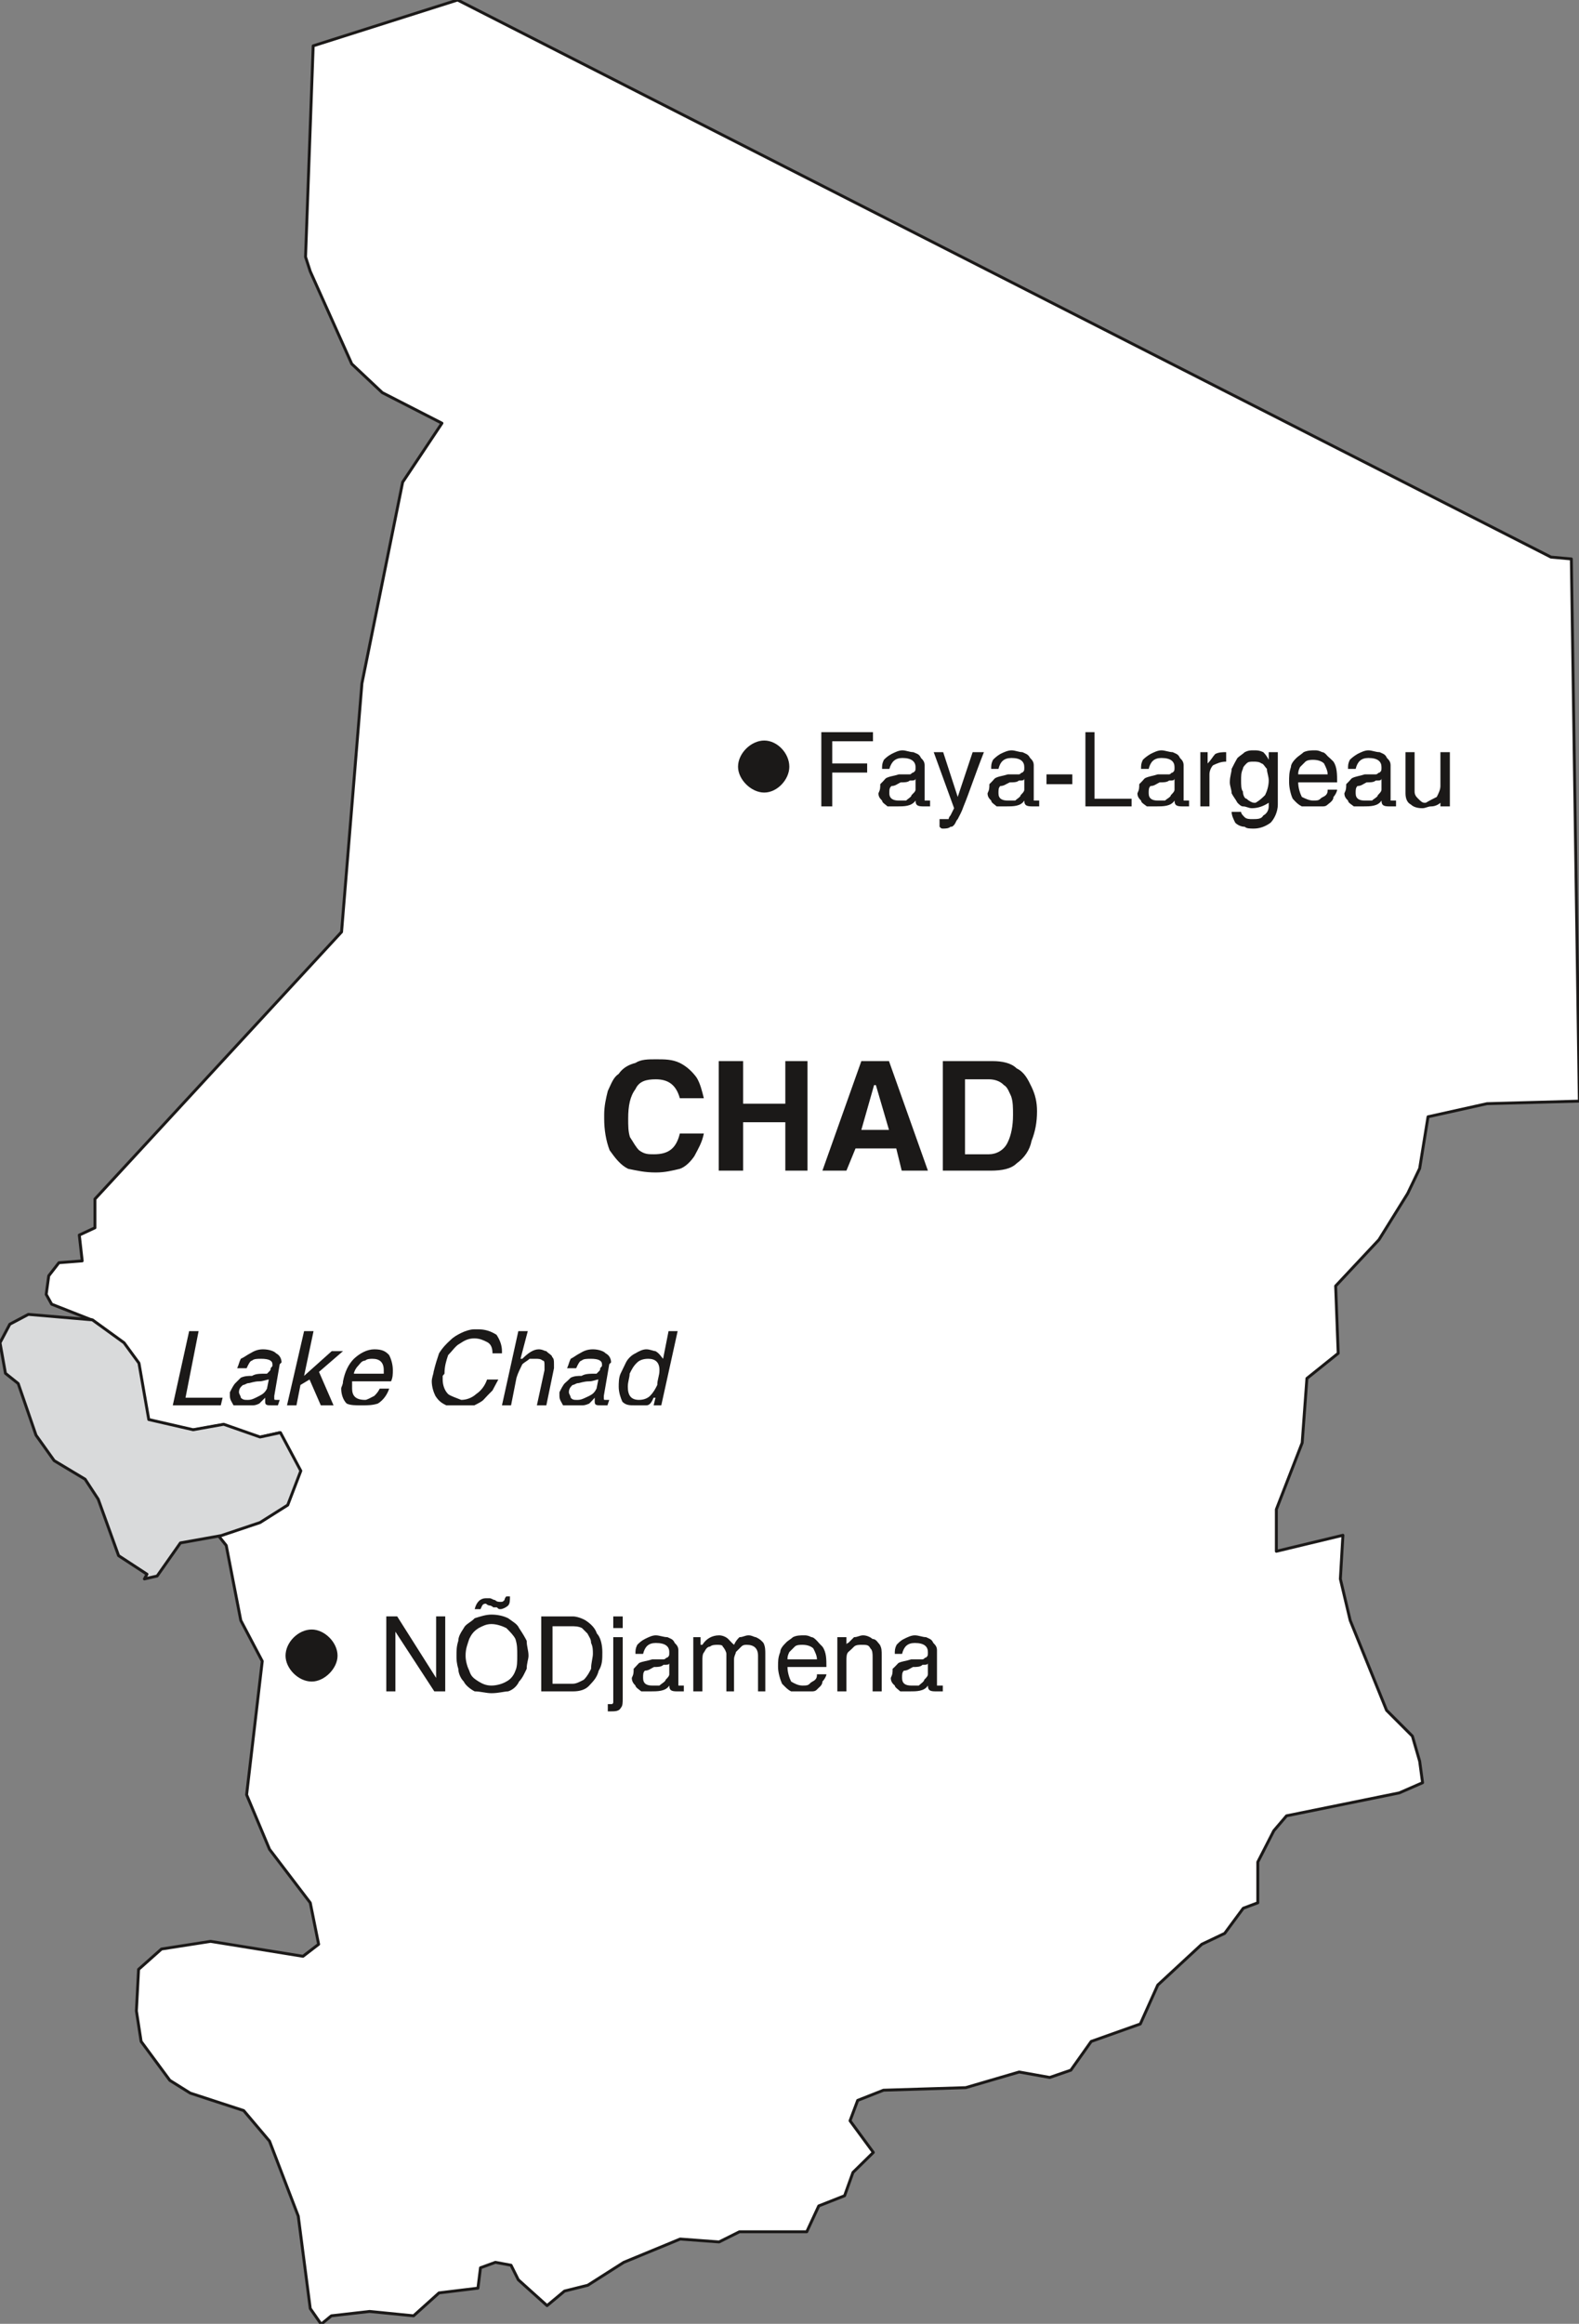
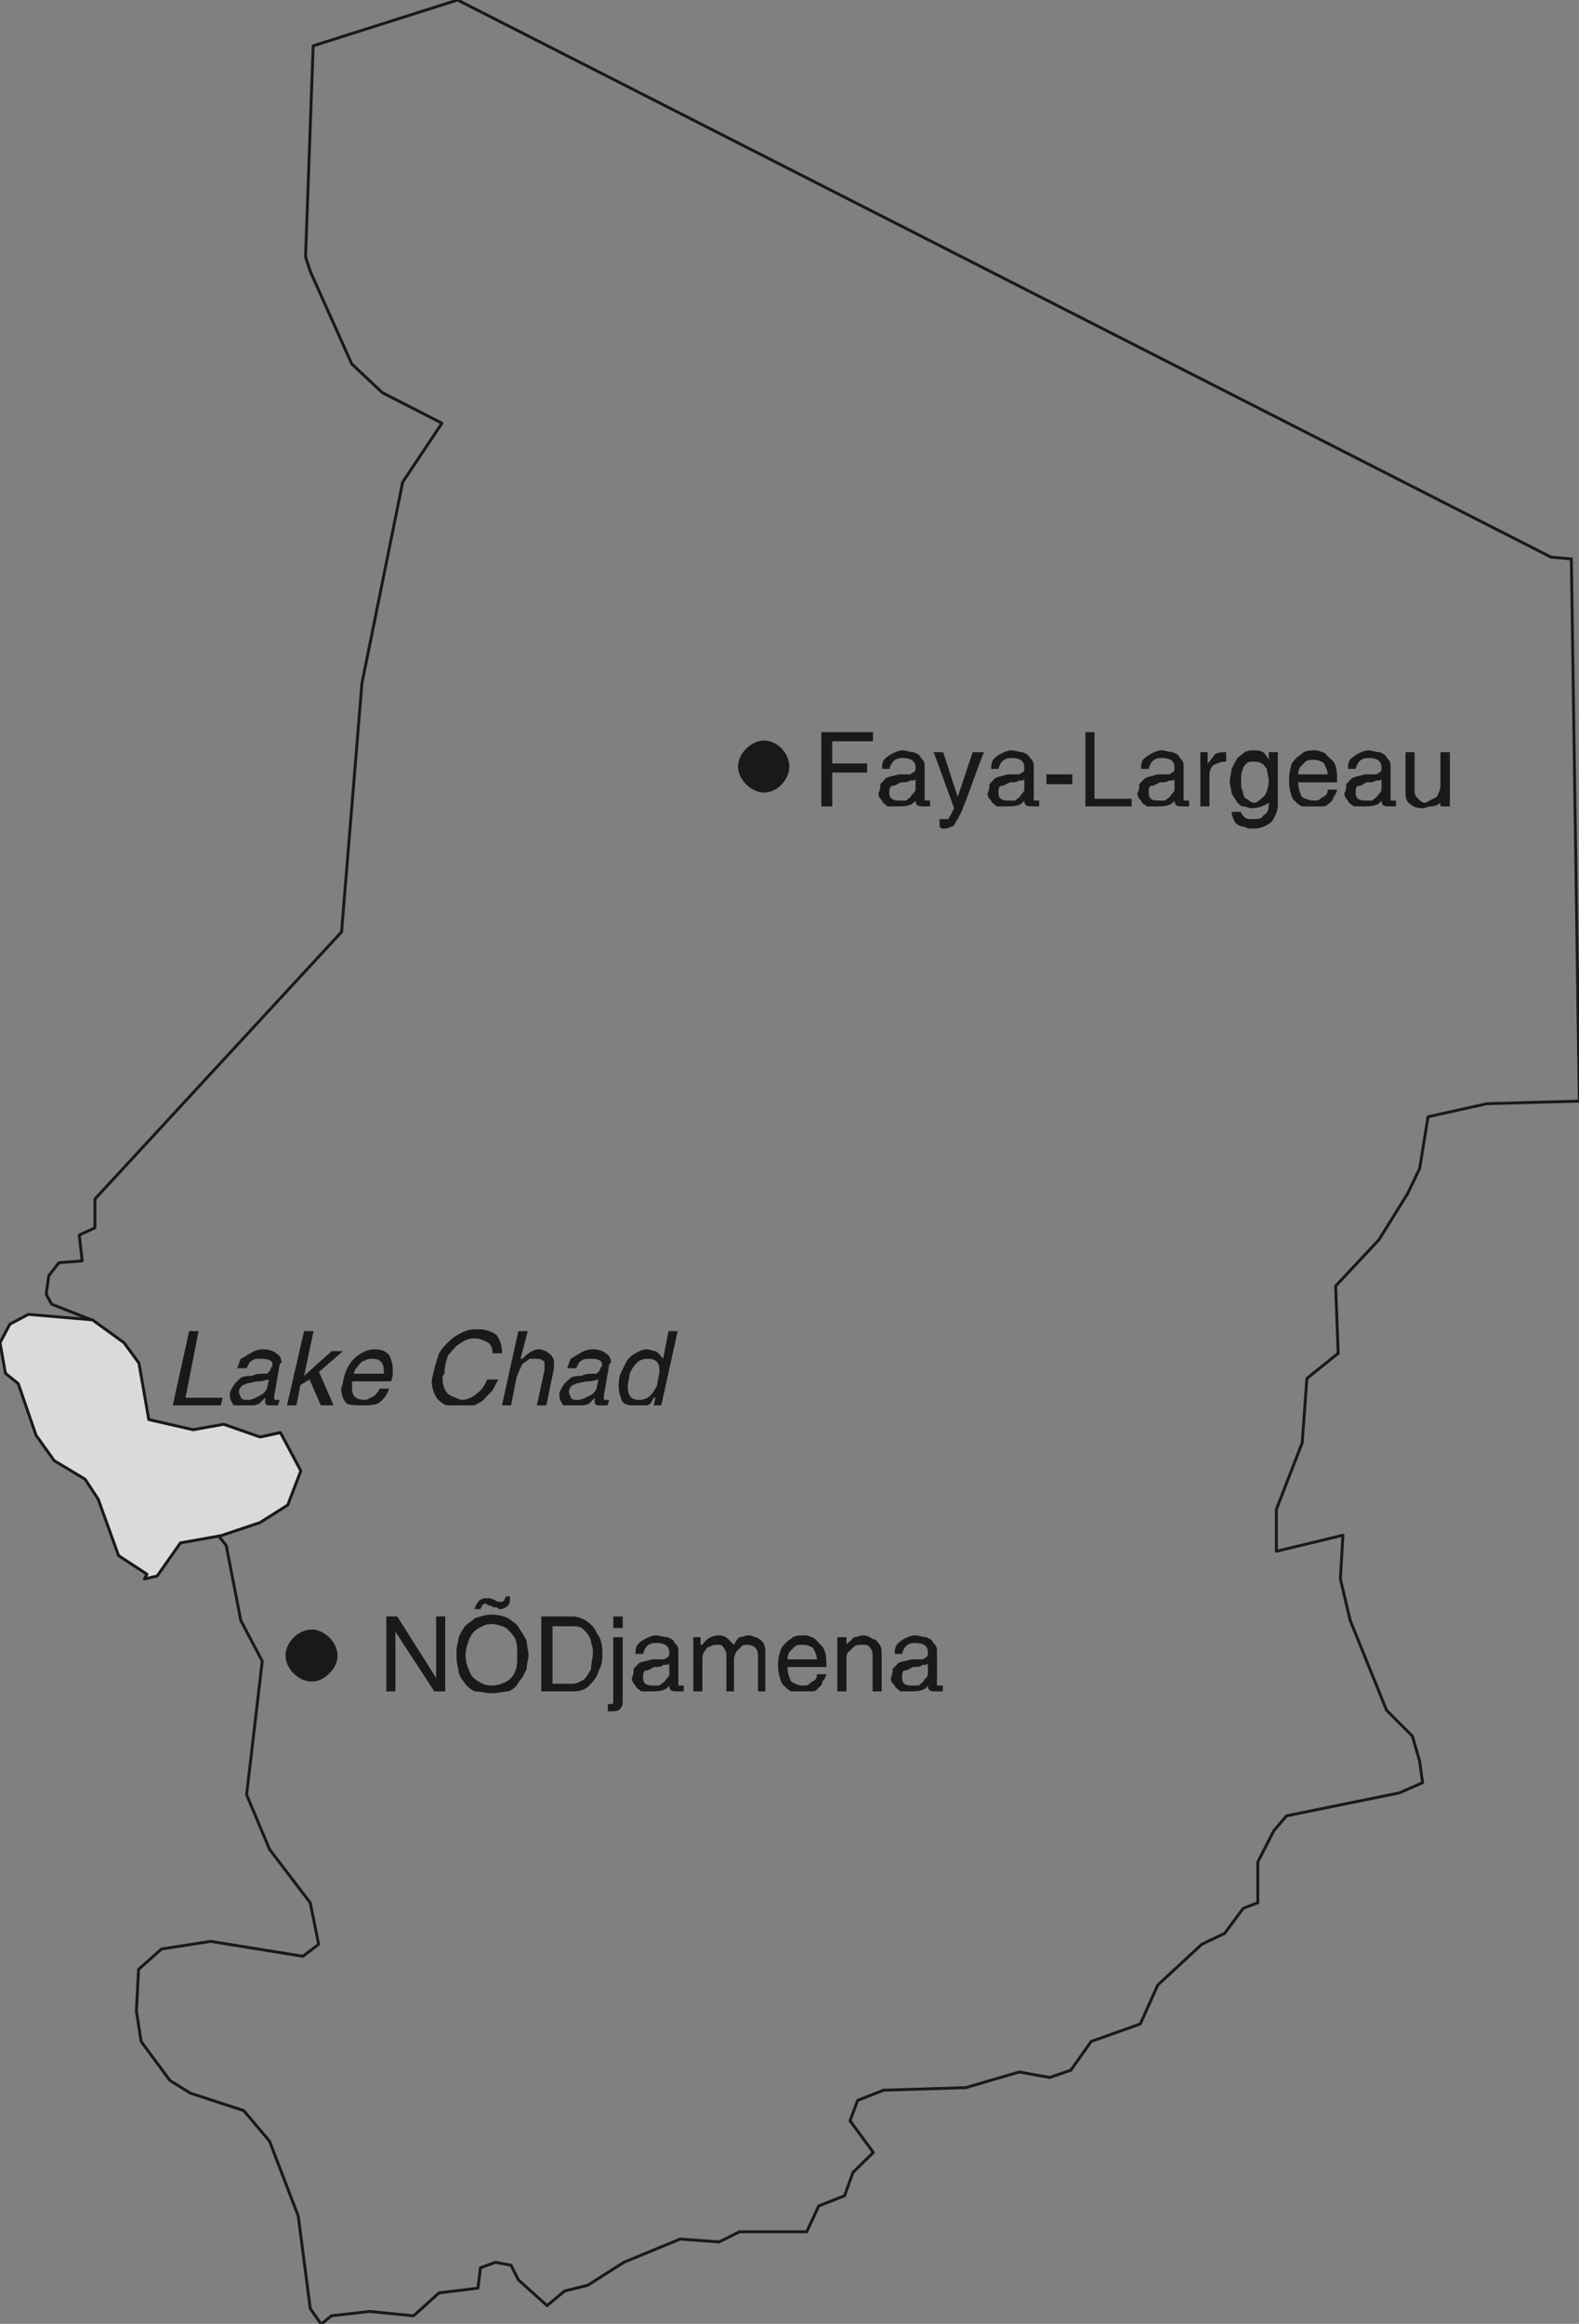
<svg xmlns="http://www.w3.org/2000/svg" xml:space="preserve" width="43.41mm" height="63.86mm" fill-rule="evenodd" stroke-linejoin="round" stroke-width="28.222" preserveAspectRatio="xMidYMid" version="1.2" viewBox="0 0 4341 6386">
  <rect x="0" y="0" width="4341" height="6386" fill="#808080" stroke="none" />
  <defs class="ClipPathGroup">
    <clipPath id="a" clipPathUnits="userSpaceOnUse">
      <path d="M0 0h4341v6386H0z" />
    </clipPath>
  </defs>
  <g class="SlideGroup">
    <g class="Slide" clip-path="url(#a)">
      <g class="Page">
        <g class="com.sun.star.drawing.PolyPolygonShape">
          <path fill="none" d="M122-5h4226v6399H122z" class="BoundingBox" />
-           <path fill="#FFF" d="m861 126-21 580 13 40 114 254 84 79 164 84-108 162-112 553-56 683-678 734v79l-43 20 8 71-64 5-28 36-7 51 15 27 112 44 86 63 41 56 27 155 122 28 84-15 99 35 56-13 56 105-36 94-76 48-106 35-13-7 28 35 40 206 59 112-43 367 63 150 112 147 23 114-43 33-254-41-135 21-63 56-6 114 13 84 79 107 56 35 147 48 71 84 79 206 33 254 30 43 28-23 105-12 121 12 70-63 107-13 7-56 41-15 43 8 20 40 79 71 48-40 64-16 99-63 155-64 107 8 56-28h185l33-71 71-28 23-64 56-55-64-87 21-56 71-28 226-7 147-43 84 15 58-20 56-79 135-48 48-107 121-112 63-30 51-69 40-15v-112l44-86 35-41 310-63 64-28-8-59-20-69-71-71-100-247-27-114 7-120-183 44v-115l71-183 13-177 86-69-7-185 119-127 79-127 33-69 23-142 162-36 254-7-22-1490-56-5L1258 0 861 126Z" />
          <path fill="none" stroke="#1B1918" stroke-linejoin="miter" stroke-width="8" d="m861 126-21 580 13 40 114 254 84 79 164 84-108 162-112 553-56 683-678 734v79l-43 20 8 71-64 5-28 36-7 51 15 27 112 44 86 63 41 56 27 155 122 28 84-15 99 35 56-13 56 105-36 94-76 48-106 35-13-7 28 35 40 206 59 112-43 367 63 150 112 147 23 114-43 33-254-41-135 21-63 56-6 114 13 84 79 107 56 35 147 48 71 84 79 206 33 254 30 43 28-23 105-12 121 12 70-63 107-13 7-56 41-15 43 8 20 40 79 71 48-40 64-16 99-63 155-64 107 8 56-28h185l33-71 71-28 23-64 56-55-64-87 21-56 71-28 226-7 147-43 84 15 58-20 56-79 135-48 48-107 121-112 63-30 51-69 40-15v-112l44-86 35-41 310-63 64-28-8-59-20-69-71-71-100-247-27-114 7-120-183 44v-115l71-183 13-177 86-69-7-185 119-127 79-127 33-69 23-142 162-36 254-7-22-1490-56-5L1258 0 861 126Z" />
        </g>
        <g class="com.sun.star.drawing.PolyPolygonShape">
          <path fill="none" d="M-5 3607h838v739H-5z" class="BoundingBox" />
          <path fill="#D9DADB" d="m50 3802-35-28-15-84 27-51 51-27 176 15 87 63 41 56 27 155 122 28 84-15 100 35 56-12 56 105-36 94-76 48-107 36-112 20-64 91-35 8 7-13-78-51-56-155-36-55-85-51-50-70-49-142Z" />
          <path fill="none" stroke="#1B1918" stroke-linejoin="miter" stroke-width="8" d="m50 3802-35-28-15-84 27-51 51-27 176 15 87 63 41 56 27 155 122 28 84-15 100 35 56-12 56 105-36 94-76 48-107 36-112 20-64 91-35 8 7-13-78-51-56-155-36-55-85-51-50-70-49-142Z" />
        </g>
        <g class="com.sun.star.drawing.ClosedBezierShape">
          <path fill="none" d="M785 4478h144v144H785z" class="BoundingBox" />
          <path fill="#1B1918" d="M857 4621c35 0 71-36 71-71 0-37-36-72-71-72-37 0-72 35-72 72 0 35 35 71 72 71Z" />
        </g>
        <g class="com.sun.star.drawing.ClosedBezierShape">
          <path fill="none" d="M2029 2035h142v144h-142z" class="BoundingBox" />
          <path fill="#1B1918" d="M2101 2178c36 0 69-36 69-71 0-37-33-72-69-72s-72 35-72 72c0 35 36 71 72 71Z" />
        </g>
        <g class="com.sun.star.drawing.ClosedBezierShape">
          <path fill="none" d="M1062 4387h1531v317H1062z" class="BoundingBox" />
          <path fill="#1B1918" d="M1199 4611v-169h25v206h-30l-107-164v164h-25v-206h30l107 169Zm0 0Zm223-61c0-20 0-30-5-46-5-10-15-20-25-30-10-5-26-11-41-11s-25 6-35 11c-16 10-21 20-26 30-5 16-10 26-10 46 0 15 5 31 10 41 5 15 10 20 26 30 10 6 20 11 35 11s31-5 41-11c10-5 20-15 25-30 5-10 5-26 5-41Zm0 0Zm31 0c0 10-5 20-5 36-5 10-11 25-21 35-5 11-15 22-30 27-10 0-26 5-46 5-15 0-30-5-46-5-10-5-25-16-30-27-10-10-15-25-15-35-5-16-5-26-5-36 0-15 0-25 5-41 0-10 5-20 15-35 5-11 20-16 30-27 16-5 31-10 46-10 20 0 36 5 46 10 15 11 25 16 30 27 10 15 16 25 21 35 0 16 5 26 5 41Zm0 0Zm-61-163h10c0 10 0 20-5 25s-15 10-21 10c-5 0-5 0-10-5h-10c-5-5-10-5-10-5-5 0-10-5-10-5-10 0-10 5-15 15h-16c5-20 16-30 31-30h10c5 0 10 5 15 5 5 5 10 5 15 5 6 0 6 0 11-5 0 0 0-5 5-10Zm0 0Zm96 55h87c10 0 25 5 35 11 15 10 26 21 31 36 10 10 15 31 15 51s0 35-10 51c-5 20-16 30-26 41s-25 16-45 16h-87v-206Zm0 0Zm31 185h56c10 0 20-6 30-11 10-10 15-20 20-30 0-16 5-31 5-41s0-20-5-30c0-11-5-16-10-26l-15-15c-10-5-20-5-30-5h-51v158Zm0 0Zm193-128v169c0 10 0 20-5 25-5 10-16 10-31 10h-5v-20h10c5 0 5-5 5-5v-179h26Zm0 0Zm0-57v32h-26v-32h26Zm0 0Zm25 169c5-10 5-15 5-25 5-5 10-11 15-16 11-5 21-5 36-10h31c6 0 6-5 11-5 5-5 5-5 5-15 0-15-10-25-37-25-20 0-30 10-35 30h-21c0-10 0-15 5-25 5-5 11-11 21-16s20-10 30-10 21 5 32 5c10 5 15 5 20 16 5 5 10 10 10 20v97h15v16h-15c-15 0-25 0-25-16-10 16-32 16-52 16h-25c-6-5-16-11-16-16-5-5-10-11-10-21Zm0 0Zm103-41c0 5-5 5-16 5-6 6-16 6-26 6-10 5-15 10-25 10-5 5-5 10-5 20 0 16 10 21 25 21h20c5-5 17-11 17-16 5-5 10-10 10-15v-31Zm0 0Zm66 78v-149h20v21h5c10-16 26-26 46-26 10 0 20 5 25 10s10 11 16 16c5-11 10-16 15-21 10 0 15-5 25-5s15 5 20 5c11 5 16 10 21 16 5 10 5 20 5 30v103h-20v-98c0-20-11-30-31-30-5 0-10 0-15 5l-15 15c0 5-5 10-5 20v88h-21v-103c0-5-5-15-10-20 0-5-10-5-15-5s-15 0-20 5c-6 0-11 5-16 15-5 5-5 15-5 25v83h-25Zm0 0Zm340-47h26c0 5-6 15-11 20 0 11-10 16-15 22-5 5-10 5-15 5h-56c-10-5-15-11-25-21-5-11-11-31-11-46 0-16 0-26 6-41 0-10 10-20 15-25 5-6 15-11 20-16 10-5 20-5 31-5 5 0 10 0 20 5 5 0 10 5 15 10 5 6 10 11 15 16 11 15 11 35 11 56h-107c0 15 5 30 10 40 10 6 20 11 31 11 10 0 15 0 20-5 5-6 10-6 15-11s5-10 5-15Zm0 0Zm-81-41h81c0-10-5-20-10-30-5-5-15-10-30-10-6 0-16 0-21 5l-15 15c-5 10-5 15-5 20Zm0 0Zm137 88v-149h25v21s0-5 5-5l16-16c10 0 15-5 25-5s20 5 26 10c10 0 15 11 20 16 5 10 5 15 5 30v98h-25v-93c0-10 0-20-6-25-5-10-10-10-25-10-5 0-15 0-20 5s-10 10-16 15c-5 5-5 15-5 25v83h-25Zm0 0Zm147-37c5-10 5-15 5-25 6-5 11-11 16-16 10-5 20-5 35-10h31c5 0 5-5 10-5 5-5 5-5 5-15 0-15-10-25-36-25-20 0-30 10-35 30h-20c0-10 0-15 5-25 5-5 10-11 20-16s20-10 30-10c11 0 21 5 31 5 10 5 15 5 20 16 5 5 10 10 10 20v97h16v16h-16c-15 0-25 0-25-16-10 16-31 16-51 16h-25c-5-5-15-11-15-16-6-5-11-11-11-21Zm0 0Zm102-41c0 5-5 5-15 5-5 6-16 6-26 6-10 5-15 10-25 10-5 5-5 10-5 20 0 16 10 21 25 21h21c5-5 15-11 15-16 5-5 10-10 10-15v-31Z" />
        </g>
        <g class="com.sun.star.drawing.ClosedBezierShape">
-           <path fill="none" d="M2257 2012h1730v266H2257z" class="BoundingBox" />
          <path fill="#1B1918" d="M2288 2123v93h-30v-204h142v25h-112v61h96v25h-96Zm0 0Zm127 57c5-10 5-15 5-25 5-5 10-10 15-16 10-6 21-6 36-11h30c5 0 5-5 10-5 6-5 6-5 6-15 0-15-11-25-36-25-20 0-30 10-36 30h-20c0-10 0-15 5-25 5-5 10-10 21-16 10-5 20-10 30-10s20 5 30 5c11 5 16 5 21 16 5 5 10 10 10 20v97h15v16h-15c-15 0-25 0-25-16-11 16-31 16-51 16h-26c-5-5-15-10-15-16-5-5-10-10-10-20Zm0 0Zm102-41c0 6-6 6-16 6-5 5-15 5-25 5-10 5-15 10-25 10-6 5-6 10-6 20 0 15 11 20 26 20h20c5-5 15-10 15-15 5-5 11-10 11-15v-31Zm0 0Zm116 51 41-123h31c-26 66-41 113-56 149-5 15-11 25-16 35-5 5-5 10-10 16-5 5-5 5-10 5-5 5-15 5-20 5s-5 0-10-5v-21h25s0-5 5-10l10-20-56-154h26l40 123Zm0 0Zm82-10c5-10 5-15 5-25 5-5 10-10 15-16 10-6 20-6 36-11h30c5 0 5-5 10-5 5-5 5-5 5-15 0-15-10-25-35-25-21 0-31 10-36 30h-20c0-10 0-15 5-25 5-5 10-10 20-16 10-5 21-10 31-10s20 5 30 5c10 5 15 5 21 16 5 5 10 10 10 20v97h15v16h-15c-16 0-26 0-26-16-10 16-30 16-51 16h-25c-5-5-15-10-15-16-5-5-10-10-10-20Zm0 0Zm101-41c0 6-5 6-15 6-5 5-15 5-25 5-11 5-16 10-26 10-5 5-5 10-5 20 0 15 10 20 26 20h20c5-5 15-10 15-15 5-5 10-10 10-15v-31Zm0 0Zm132-11v27h-71v-27h71Zm0 0Zm61-116v183h102v21h-127v-204h25Zm0 0Zm118 168c5-10 5-15 5-25 5-5 10-10 15-16 11-6 21-6 36-11h31c5 0 5-5 10-5 5-5 5-5 5-15 0-15-10-25-36-25-20 0-30 10-35 30h-21c0-10 0-15 5-25 5-5 11-10 21-16 10-5 20-10 30-10s21 5 31 5c10 5 15 5 20 16 5 5 10 10 10 20v97h15v16h-15c-15 0-25 0-25-16-10 16-31 16-51 16h-25c-6-5-16-10-16-16-5-5-10-10-10-20Zm0 0Zm102-41c0 6-5 6-15 6-6 5-16 5-26 5-10 5-15 10-25 10-5 5-5 10-5 20 0 15 10 20 25 20h20c5-5 16-10 16-15 5-5 10-10 10-15v-31Zm0 0Zm71 77v-149h20v31c10-10 15-20 21-26 10-5 20-5 30-5v26c-15 0-25 5-36 10-5 5-10 15-10 25v88h-25Zm0 0Zm81-66c0-17 5-27 5-37 5-10 10-20 16-30 5-5 15-11 20-16 10-5 15-5 25-5s15 0 26 5c5 5 10 11 15 21v-21h25v144c0 20-10 40-20 50-15 11-31 16-46 16-10 0-20 0-25-5-10 0-20-5-26-11-5-10-10-20-10-30h26c0 5 5 10 10 15s15 5 20 5c15 0 26 0 31-10 10-5 15-15 15-25v-10c-15 10-31 15-46 15-10 0-15-5-25-5-5 0-10-5-15-10-6-11-11-16-16-26 0-10-5-20-5-30Zm0 0Zm31-5c0 10 0 25 5 30 0 10 5 20 10 20 5 5 15 11 20 11h5c10-6 16-11 26-21 5-10 10-25 10-40 0-12-5-22-5-32-5-5-10-15-15-15-6-5-16-5-21-5-10 0-15 0-20 5s-10 10-10 15c-5 10-5 20-5 32Zm0 0Zm238 25h26c0 5-5 15-10 20 0 10-10 16-16 21-5 5-10 5-15 5h-56c-10-5-15-10-25-21-5-10-10-30-10-45 0-17 0-27 5-42 0-10 10-20 15-25s15-11 20-16c11-5 21-5 31-5 5 0 10 0 20 5 5 0 10 5 15 11 6 5 11 10 16 15 10 15 10 35 10 57h-107c0 15 5 30 10 40 10 5 21 10 31 10s15 0 20-5 10-5 15-10 5-10 5-15Zm0 0Zm-81-42h81c0-10-5-20-10-30-5-5-15-10-30-10-5 0-15 0-21 5l-15 15c-5 10-5 15-5 20Zm0 0Zm127 52c5-10 5-15 5-25 5-5 10-10 15-16 11-6 21-6 36-11h30c6 0 6-5 11-5 5-5 5-5 5-15 0-15-10-25-36-25-20 0-30 10-35 30h-21c0-10 0-15 5-25 5-5 11-10 21-16 10-5 20-10 30-10s20 5 31 5c10 5 15 5 20 16 5 5 10 10 10 20v97h15v16h-15c-15 0-25 0-25-16-10 16-31 16-51 16h-25c-6-5-16-10-16-16-5-5-10-10-10-20Zm0 0Zm102-41c0 6-5 6-16 6-5 5-15 5-25 5-10 5-15 10-25 10-5 5-5 10-5 20 0 15 10 20 25 20h20c5-5 16-10 16-15 5-5 10-10 10-15v-31Zm0 0Zm66 41v-113h25v108c0 10 5 15 10 20s11 11 16 11h5c10-6 20-11 30-16 5-10 10-20 10-30v-93h26v149h-26v-10c-5 5-15 10-25 10s-15 5-25 5c-16 0-26-5-31-10-10-5-15-16-15-31Z" />
        </g>
        <g class="com.sun.star.drawing.ClosedBezierShape">
          <path fill="none" d="M474 3653h1390v210H474z" class="BoundingBox" />
          <path fill="#1B1918" d="m475 3862 45-204h26l-36 183h102l-5 21H475Zm0 0Zm259-87 5-5c5-5 5-5 5-10l5-6v-5c0-10-10-15-31-15-10 0-20 0-25 5-5 0-10 10-15 21h-26c5-11 5-16 10-26 11-5 16-10 26-15 10-6 20-11 35-11 16 0 31 5 36 11 10 5 15 15 15 25l-5 5-15 87v5c0 6 0 6 5 6h10l-5 15h-15c-15 0-20 0-20-10v-11l-16 16c-10 5-15 5-20 5h-51c-5-10-10-15-10-26v-10c5-10 10-20 15-25l15-15c11-5 21-5 31-5 10-6 20-6 41-6Zm0 0Zm-77 51c0 5 5 10 5 15 6 6 11 6 16 6h5c10 0 20-6 30-11s16-10 21-20l5-25c-5 0-16 5-26 5-15 0-25 5-30 5s-10 5-15 5c-6 5-11 10-11 20Zm0 0Zm132 36 47-204h26l-26 123 76-68h31l-66 57 40 92h-35l-31-71-25 15-11 56h-26Zm0 0Zm154-66c5-26 15-47 30-62 16-15 36-26 56-26 21 0 31 5 41 16 5 10 10 25 10 41 0 10 0 21-5 31H968v20c0 20 10 31 36 31 5 0 15-6 25-11 5-5 10-10 15-20h26c-5 15-15 31-31 41-15 5-30 5-45 5-16 0-31 0-41-5-10-10-15-26-15-41 0-5 5-10 5-20Zm0 0Zm30-21h82v-10c0-21-11-31-31-31-5 0-15 0-20 5-10 0-15 10-20 15-6 6-11 16-11 21Zm0 0Zm219-5c5-21 10-36 15-51 10-16 20-26 31-36 10-10 20-15 30-20s25-10 36-10h10c20 0 35 5 51 15 10 15 15 30 15 45v6h-26c0-16-5-26-15-31s-20-10-35-10c-16 0-26 5-41 15-10 5-20 20-31 31-5 15-10 30-10 51l-5 6v10c0 15 5 30 15 40 6 5 21 10 36 16 15 0 30-6 41-16 15-10 25-25 30-40h31c-5 10-11 20-16 30-10 10-15 15-25 26-5 5-15 10-25 15h-77c-10-5-20-10-30-26-5-10-10-25-10-40 0-10 5-21 5-26Zm0 0Zm188 92 45-204h26l-20 76h5c15-15 30-26 45-26 11 0 16 5 21 5 5 6 16 11 16 16 5 5 5 10 5 20v11l-21 102h-26l21-97v-11c0-10 0-15-5-15-6-5-11-5-21-5h-15c-5 5-15 10-20 15-5 11-11 21-16 37l-15 76h-25Zm0 0Zm260-87 5-5c5-5 5-5 5-10l5-6v-5c0-10-10-15-30-15-11 0-21 0-26 5-5 0-10 10-15 21h-25c5-11 5-16 10-26 10-5 15-10 25-15 10-6 20-11 36-11 15 0 30 5 35 11 10 5 15 15 15 25l-5 5-15 87v5c0 6 0 6 5 6h10l-5 15h-15c-15 0-20 0-20-10v-11c-5 6-10 11-15 16-11 5-16 5-21 5h-51c-5-10-10-15-10-26v-10c5-10 10-20 15-25 6-5 11-10 16-15 10-5 20-5 30-5 10-6 21-6 41-6Zm0 0Zm-76 51c0 5 5 10 5 15 5 6 10 6 15 6h5c10 0 20-6 31-11 10-5 15-10 20-20l5-25c-5 0-15 5-25 5-16 0-26 5-31 5s-10 5-15 5c-5 5-10 10-10 20Zm0 0Zm259-92 15-76h25l-45 204h-21l5-21h-5c-5 11-10 21-20 21h-30c-16 0-26 0-36-10-5-11-10-26-10-41 0-10 0-25 5-36 5-10 10-21 15-31s15-20 26-25c10-6 20-11 30-11s20 5 25 5c11 6 16 16 21 21Zm0 0Zm-66 113c15 0 25-6 30-11 10-10 15-20 20-30 0-15 6-25 6-41 0-21-11-31-31-31-15 0-25 5-30 10-11 10-16 21-21 31 0 11-5 21-5 36 0 25 10 36 31 36Z" />
        </g>
        <g class="com.sun.star.drawing.ClosedBezierShape">
          <path fill="none" d="M1661 2911h1191v312H1661z" class="BoundingBox" />
-           <path fill="#1B1918" d="M1661 3064c0-25 5-46 10-66 10-21 15-37 30-47 10-15 26-25 46-30 15-10 35-10 56-10 25 0 45 0 66 10 20 10 35 25 46 40 10 16 15 37 20 57h-66c-10-36-31-52-66-52-26 0-46 5-56 27-15 20-20 46-20 81 0 20 0 36 5 51 10 15 15 26 25 36 15 11 25 11 41 11 40 0 61-16 71-57h66c-5 25-15 41-26 62-10 15-25 30-40 35-21 5-41 10-66 10-31 0-51-5-76-10-21-10-36-30-51-51-10-26-15-56-15-87v-10Zm0 0Zm315 153v-301h67v117h116v-117h61v301h-61v-133h-116v133h-67Zm0 0Zm285 0 107-301h76l107 301h-72l-15-61h-112l-25 61h-66Zm0 0Zm142-235-35 123h76l-36-123h-5Zm0 0Zm321 235h-132v-301h137c26 0 51 5 66 20 21 10 31 30 41 51s15 41 15 67c0 30-5 56-15 81-5 26-20 47-41 62-15 15-40 20-71 20Zm0 0Zm-71-45h66c20 0 41-11 51-32 10-20 15-46 15-76 0-20 0-36-5-51-5-10-10-26-20-31-10-11-26-16-41-16h-66v206Z" />
        </g>
      </g>
    </g>
  </g>
</svg>